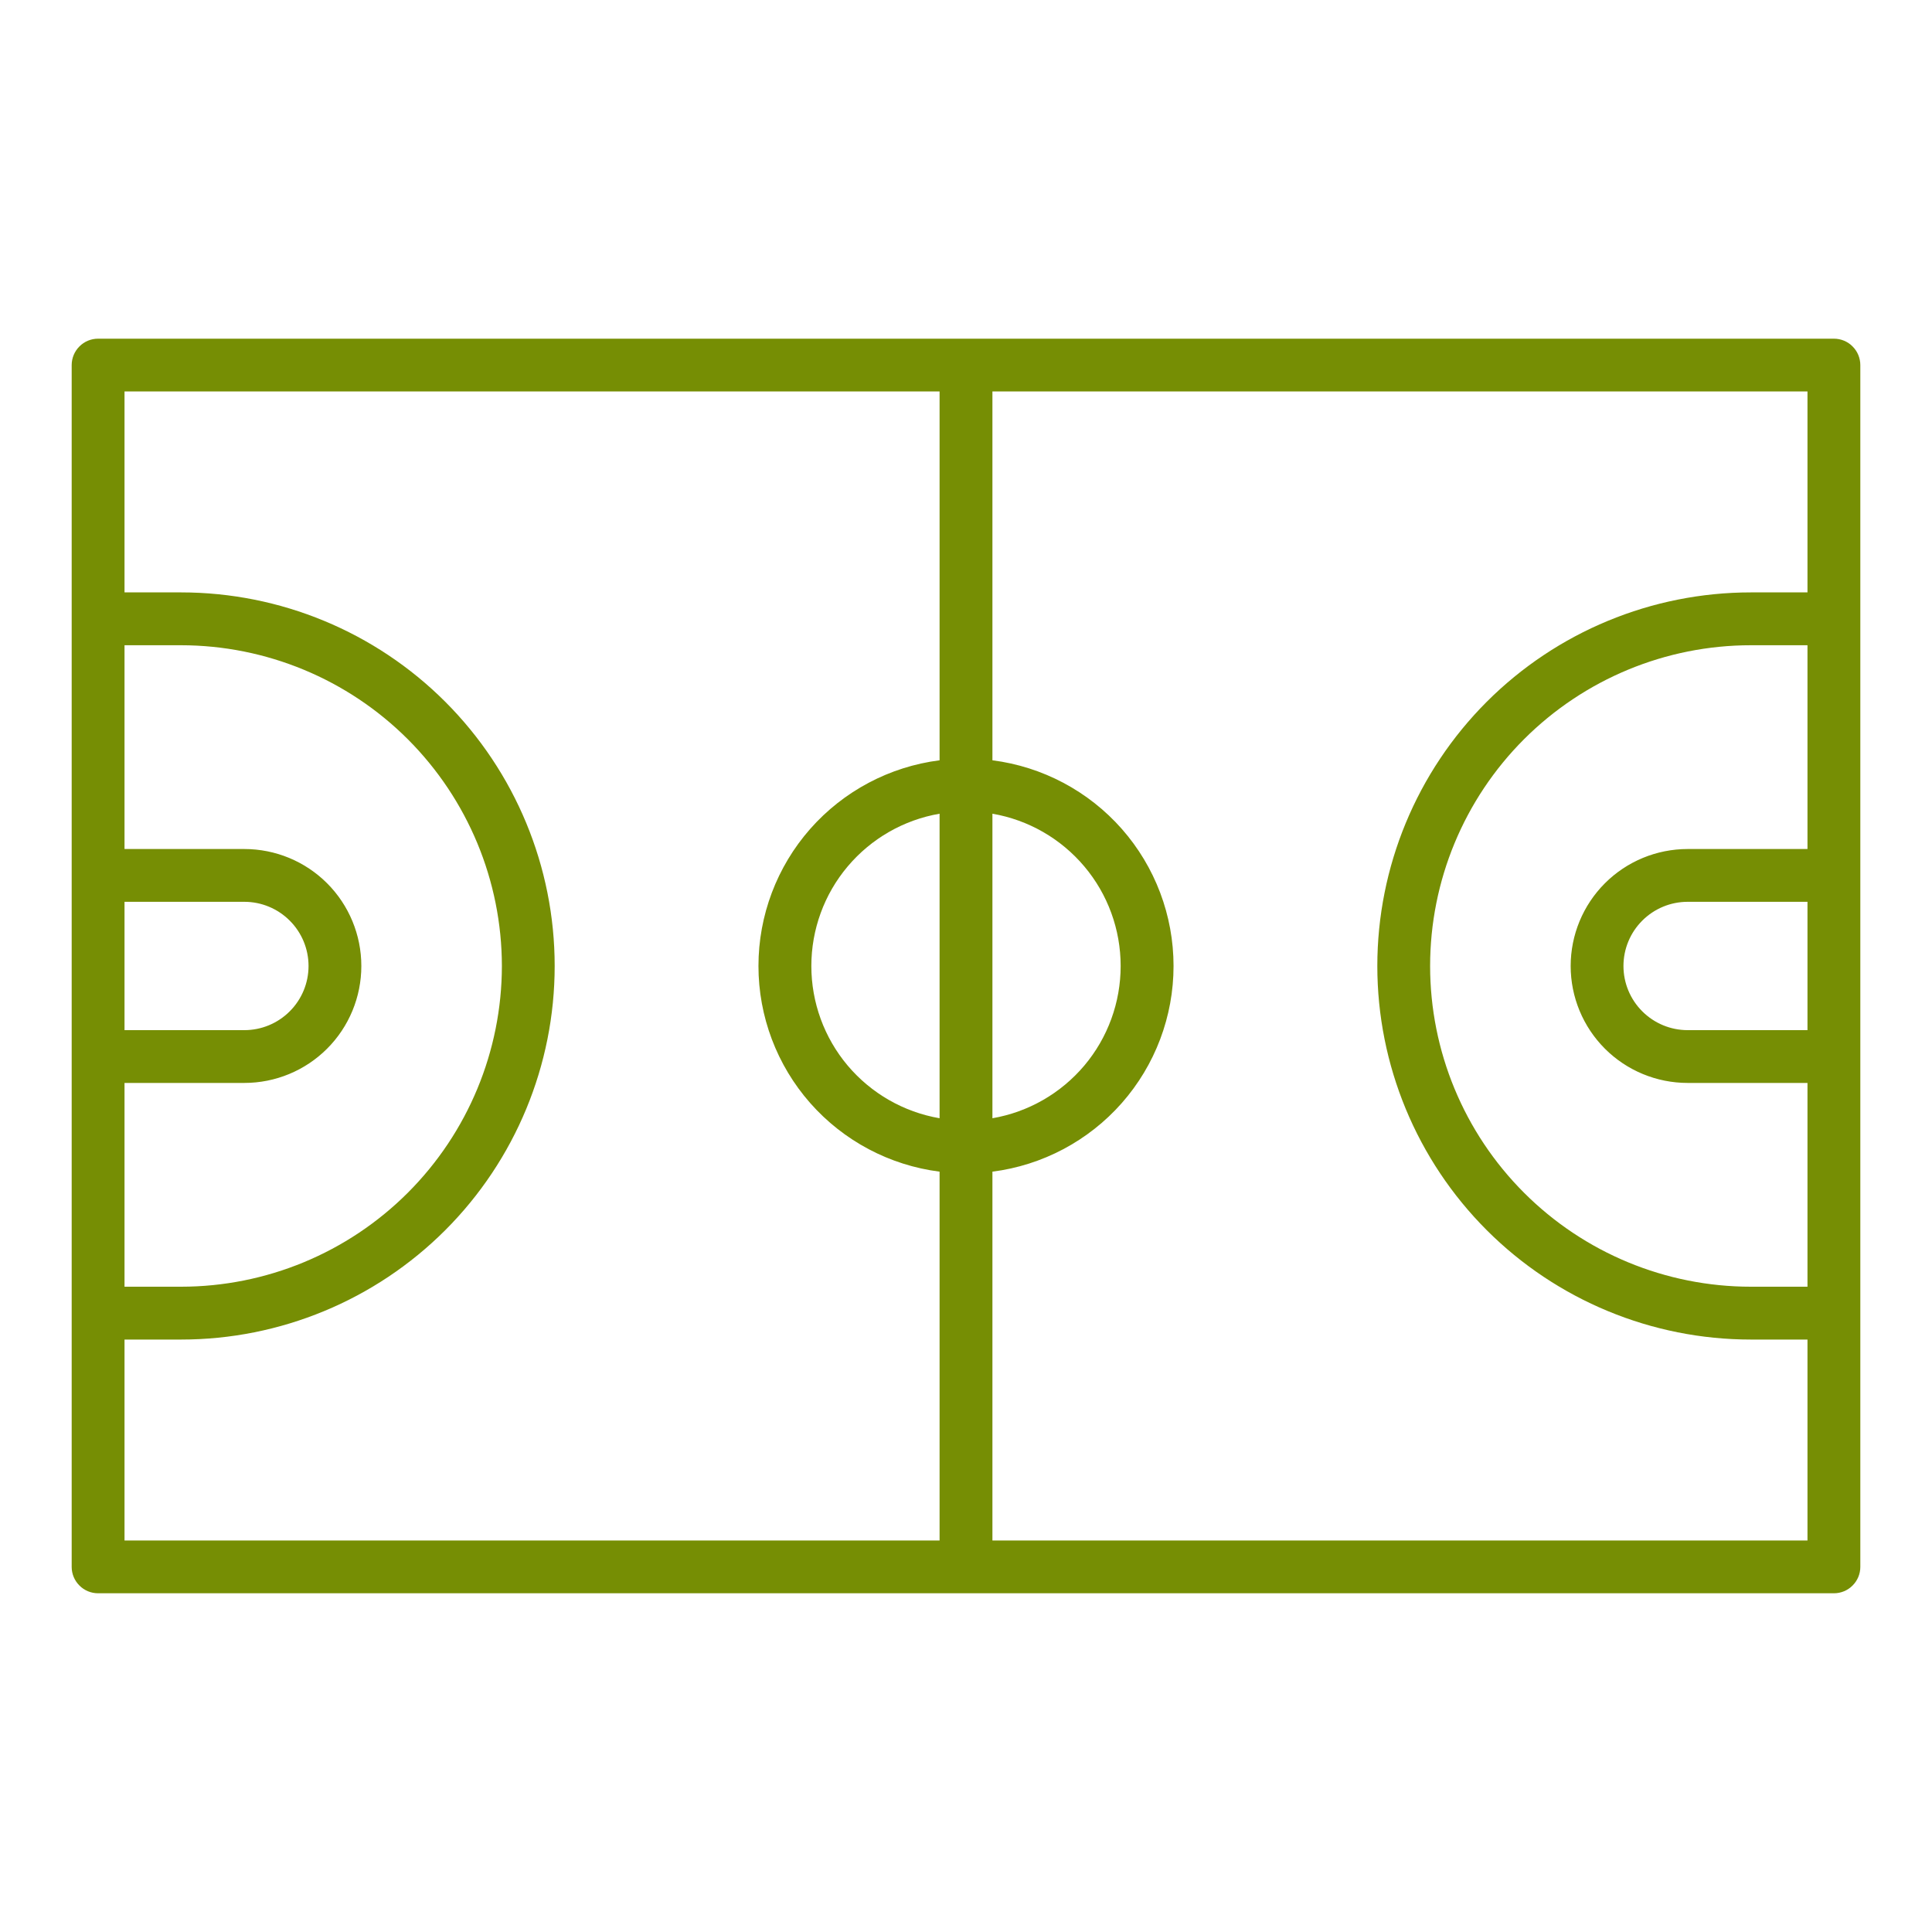
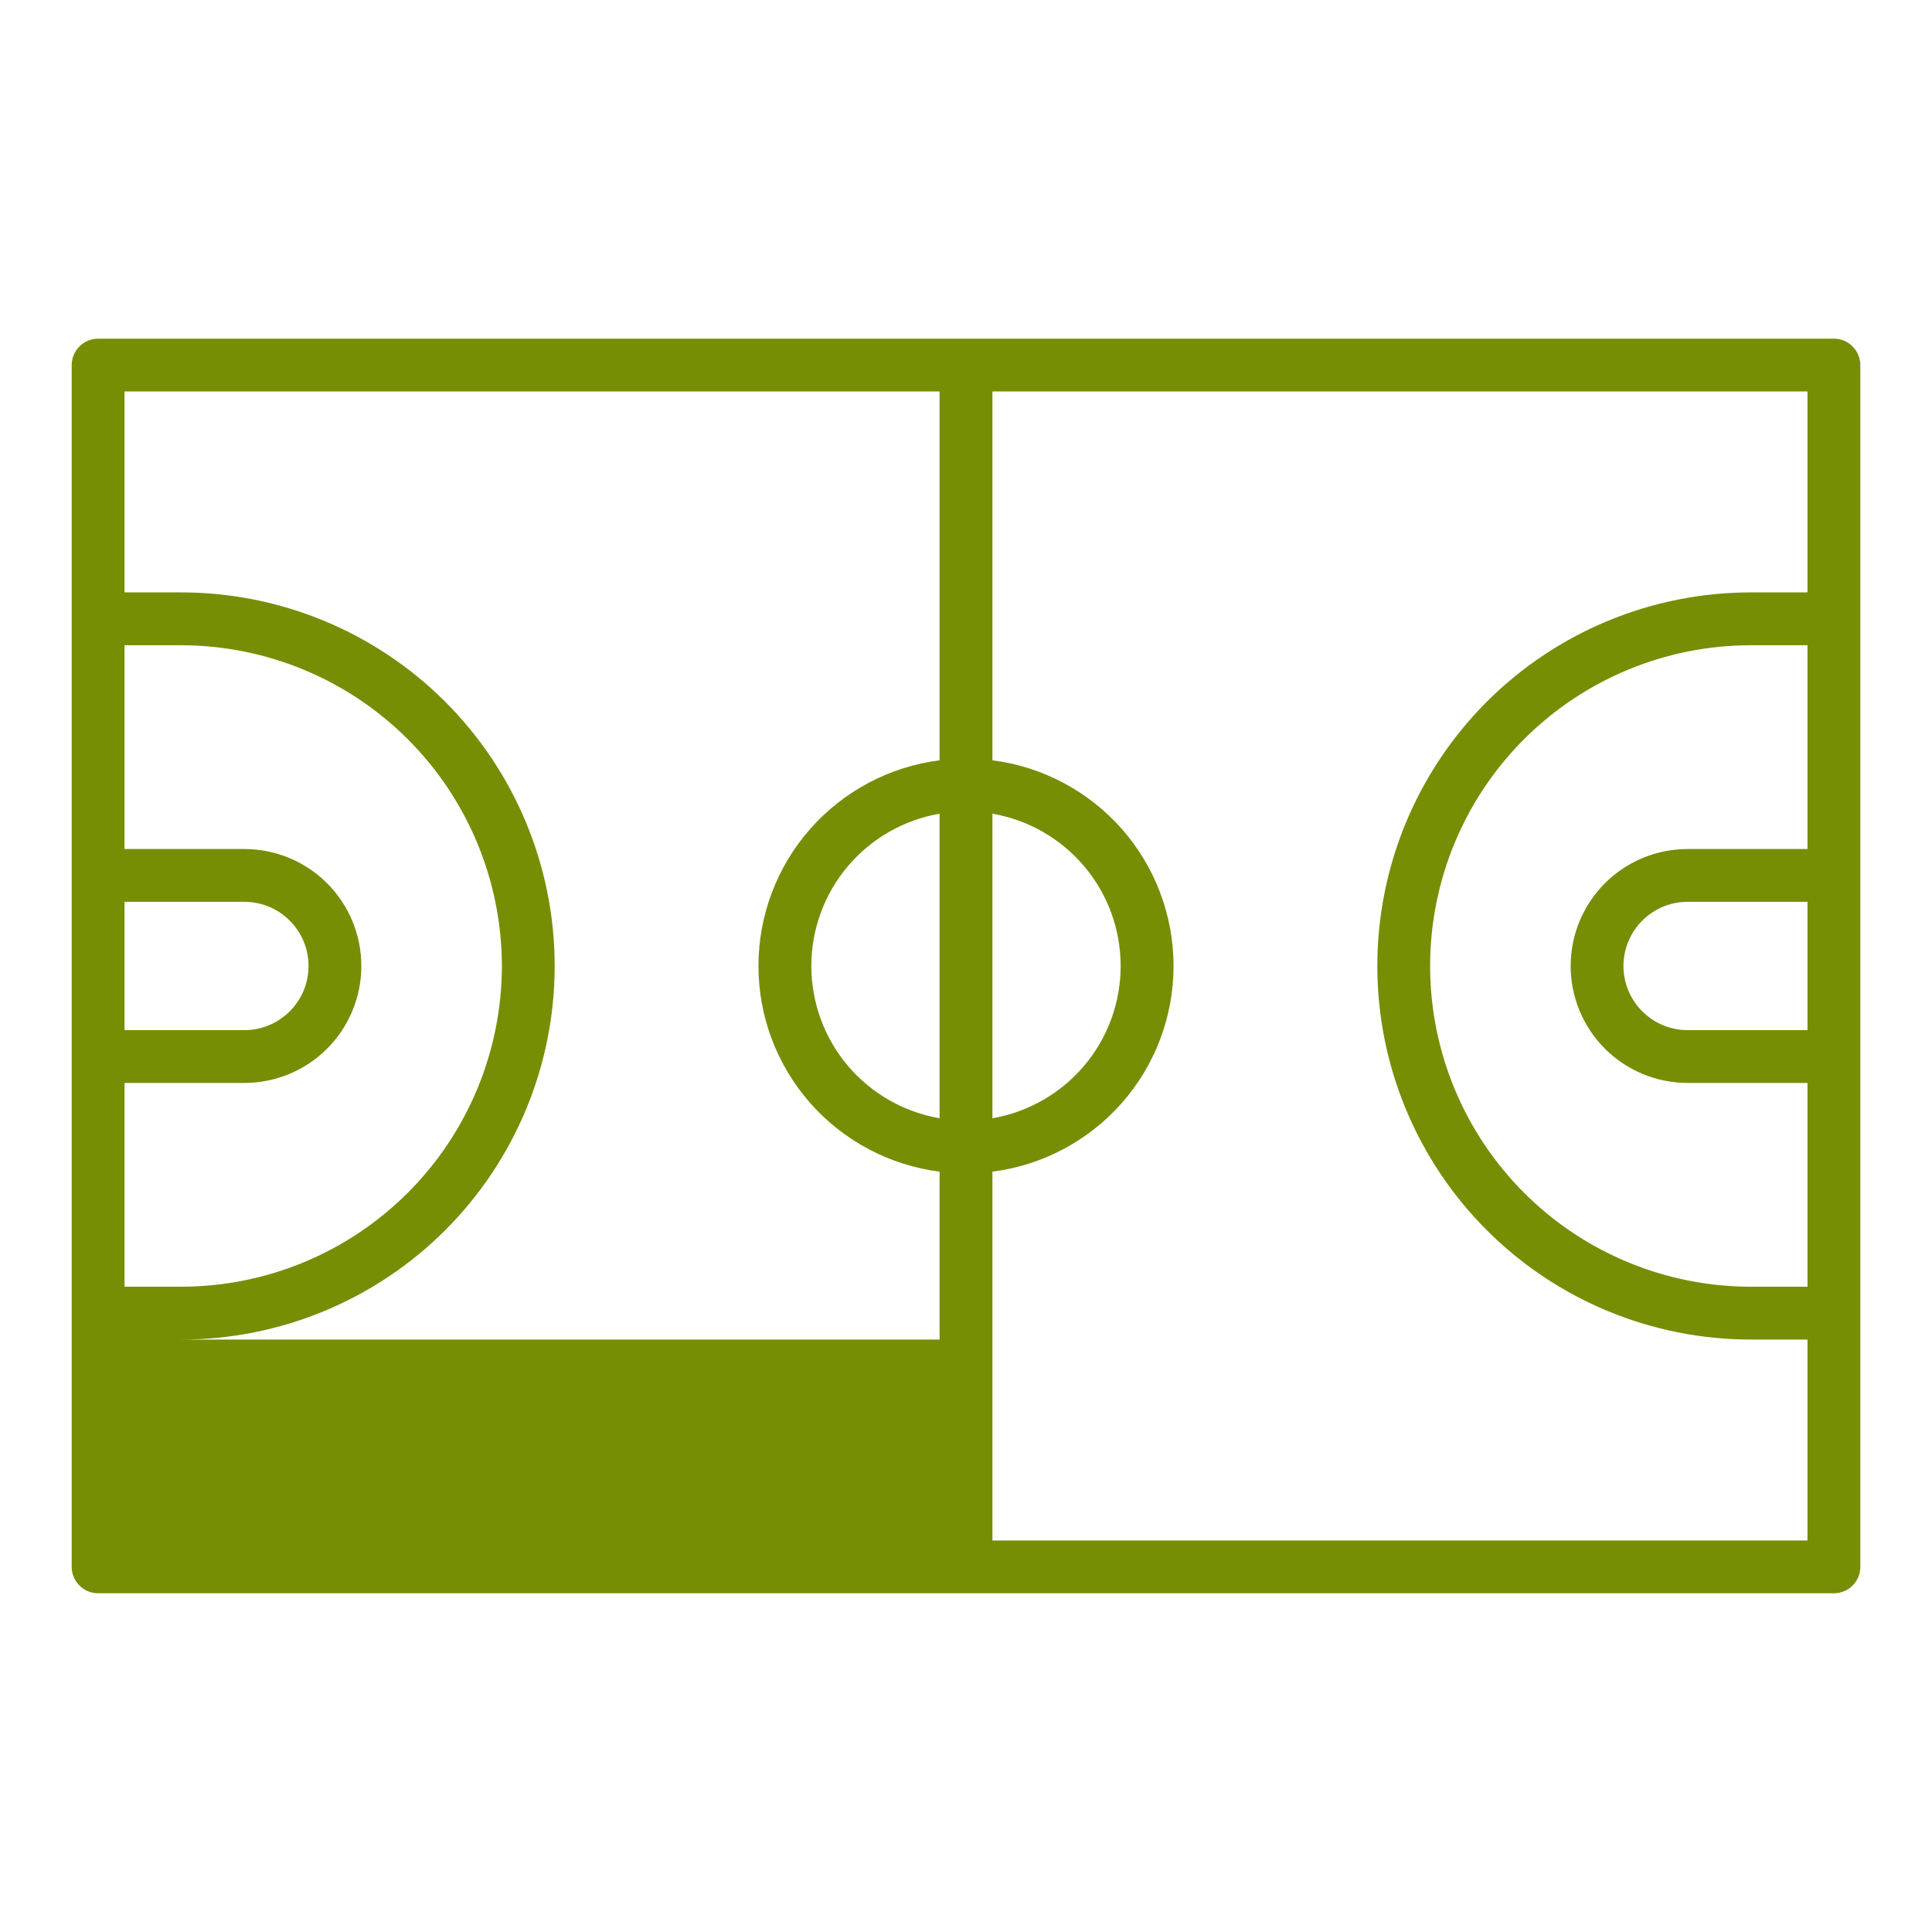
<svg xmlns="http://www.w3.org/2000/svg" width="40" height="40" viewBox="0 0 40 40" fill="none">
-   <path d="M37.969 7.012H2.031C1.886 7.012 1.747 7.069 1.645 7.172C1.542 7.274 1.484 7.414 1.484 7.559V32.441C1.484 32.586 1.542 32.725 1.645 32.827C1.747 32.93 1.886 32.987 2.031 32.987H37.969C38.114 32.987 38.253 32.93 38.355 32.827C38.458 32.725 38.516 32.586 38.516 32.441V7.559C38.516 7.414 38.458 7.274 38.355 7.172C38.253 7.069 38.114 7.012 37.969 7.012ZM37.422 17.578H34.941C34.298 17.578 33.682 17.833 33.228 18.287C32.774 18.741 32.519 19.357 32.519 20C32.519 20.642 32.774 21.258 33.228 21.712C33.682 22.166 34.298 22.421 34.941 22.421H37.422V26.64H36.25C34.489 26.64 32.8 25.941 31.554 24.695C30.309 23.45 29.609 21.761 29.609 20C29.609 18.238 30.309 16.549 31.554 15.304C32.8 14.059 34.489 13.359 36.25 13.359H37.422V17.578ZM37.422 18.671V21.328H34.941C34.588 21.328 34.251 21.188 34.002 20.939C33.752 20.69 33.612 20.352 33.612 20C33.612 19.647 33.752 19.309 34.002 19.06C34.251 18.811 34.588 18.671 34.941 18.671H37.422ZM19.453 23.152C18.71 23.024 18.036 22.637 17.55 22.061C17.064 21.484 16.798 20.754 16.798 20C16.798 19.245 17.064 18.515 17.55 17.939C18.036 17.362 18.71 16.975 19.453 16.847V23.152ZM20.547 16.847C21.29 16.975 21.964 17.362 22.45 17.939C22.936 18.515 23.202 19.245 23.202 20C23.202 20.754 22.936 21.484 22.45 22.061C21.964 22.637 21.29 23.024 20.547 23.152V16.847ZM2.578 18.671H5.059C5.412 18.671 5.749 18.811 5.998 19.06C6.248 19.309 6.388 19.647 6.388 20C6.388 20.352 6.248 20.69 5.998 20.939C5.749 21.188 5.412 21.328 5.059 21.328H2.578V18.671ZM2.578 22.421H5.059C5.702 22.421 6.318 22.166 6.772 21.712C7.226 21.258 7.481 20.642 7.481 20C7.481 19.357 7.226 18.741 6.772 18.287C6.318 17.833 5.702 17.578 5.059 17.578H2.578V13.359H3.75C5.511 13.361 7.199 14.061 8.444 15.306C9.688 16.551 10.389 18.239 10.391 20C10.389 21.76 9.689 23.449 8.444 24.694C7.199 25.939 5.511 26.639 3.75 26.64H2.578V22.421ZM2.578 27.734H3.75C5.801 27.734 7.769 26.919 9.219 25.469C10.669 24.018 11.484 22.051 11.484 20C11.484 17.948 10.669 15.981 9.219 14.53C7.769 13.08 5.801 12.265 3.75 12.265H2.578V8.105H19.453V15.741C18.417 15.873 17.464 16.379 16.774 17.162C16.084 17.946 15.703 18.955 15.703 20C15.703 21.044 16.084 22.053 16.774 22.837C17.464 23.62 18.417 24.126 19.453 24.258V31.894H2.578V27.734ZM20.547 31.894V24.258C21.583 24.126 22.536 23.62 23.226 22.837C23.916 22.053 24.297 21.044 24.297 20C24.297 18.955 23.916 17.946 23.226 17.162C22.536 16.379 21.583 15.873 20.547 15.741V8.105H37.422V12.265H36.25C34.199 12.265 32.231 13.08 30.781 14.53C29.331 15.981 28.516 17.948 28.516 20C28.516 22.051 29.331 24.018 30.781 25.469C32.231 26.919 34.199 27.734 36.25 27.734H37.422V31.894H20.547Z" fill="#768E04" />
+   <path d="M37.969 7.012H2.031C1.886 7.012 1.747 7.069 1.645 7.172C1.542 7.274 1.484 7.414 1.484 7.559V32.441C1.484 32.586 1.542 32.725 1.645 32.827C1.747 32.93 1.886 32.987 2.031 32.987H37.969C38.114 32.987 38.253 32.93 38.355 32.827C38.458 32.725 38.516 32.586 38.516 32.441V7.559C38.516 7.414 38.458 7.274 38.355 7.172C38.253 7.069 38.114 7.012 37.969 7.012ZM37.422 17.578H34.941C34.298 17.578 33.682 17.833 33.228 18.287C32.774 18.741 32.519 19.357 32.519 20C32.519 20.642 32.774 21.258 33.228 21.712C33.682 22.166 34.298 22.421 34.941 22.421H37.422V26.64H36.25C34.489 26.64 32.8 25.941 31.554 24.695C30.309 23.45 29.609 21.761 29.609 20C29.609 18.238 30.309 16.549 31.554 15.304C32.8 14.059 34.489 13.359 36.25 13.359H37.422V17.578ZM37.422 18.671V21.328H34.941C34.588 21.328 34.251 21.188 34.002 20.939C33.752 20.69 33.612 20.352 33.612 20C33.612 19.647 33.752 19.309 34.002 19.06C34.251 18.811 34.588 18.671 34.941 18.671H37.422ZM19.453 23.152C18.71 23.024 18.036 22.637 17.55 22.061C17.064 21.484 16.798 20.754 16.798 20C16.798 19.245 17.064 18.515 17.55 17.939C18.036 17.362 18.71 16.975 19.453 16.847V23.152ZM20.547 16.847C21.29 16.975 21.964 17.362 22.45 17.939C22.936 18.515 23.202 19.245 23.202 20C23.202 20.754 22.936 21.484 22.45 22.061C21.964 22.637 21.29 23.024 20.547 23.152V16.847ZM2.578 18.671H5.059C5.412 18.671 5.749 18.811 5.998 19.06C6.248 19.309 6.388 19.647 6.388 20C6.388 20.352 6.248 20.69 5.998 20.939C5.749 21.188 5.412 21.328 5.059 21.328H2.578V18.671ZM2.578 22.421H5.059C5.702 22.421 6.318 22.166 6.772 21.712C7.226 21.258 7.481 20.642 7.481 20C7.481 19.357 7.226 18.741 6.772 18.287C6.318 17.833 5.702 17.578 5.059 17.578H2.578V13.359H3.75C5.511 13.361 7.199 14.061 8.444 15.306C9.688 16.551 10.389 18.239 10.391 20C10.389 21.76 9.689 23.449 8.444 24.694C7.199 25.939 5.511 26.639 3.75 26.64H2.578V22.421ZM2.578 27.734H3.75C5.801 27.734 7.769 26.919 9.219 25.469C10.669 24.018 11.484 22.051 11.484 20C11.484 17.948 10.669 15.981 9.219 14.53C7.769 13.08 5.801 12.265 3.75 12.265H2.578V8.105H19.453V15.741C18.417 15.873 17.464 16.379 16.774 17.162C16.084 17.946 15.703 18.955 15.703 20C15.703 21.044 16.084 22.053 16.774 22.837C17.464 23.62 18.417 24.126 19.453 24.258V31.894V27.734ZM20.547 31.894V24.258C21.583 24.126 22.536 23.62 23.226 22.837C23.916 22.053 24.297 21.044 24.297 20C24.297 18.955 23.916 17.946 23.226 17.162C22.536 16.379 21.583 15.873 20.547 15.741V8.105H37.422V12.265H36.25C34.199 12.265 32.231 13.08 30.781 14.53C29.331 15.981 28.516 17.948 28.516 20C28.516 22.051 29.331 24.018 30.781 25.469C32.231 26.919 34.199 27.734 36.25 27.734H37.422V31.894H20.547Z" fill="#768E04" />
</svg>